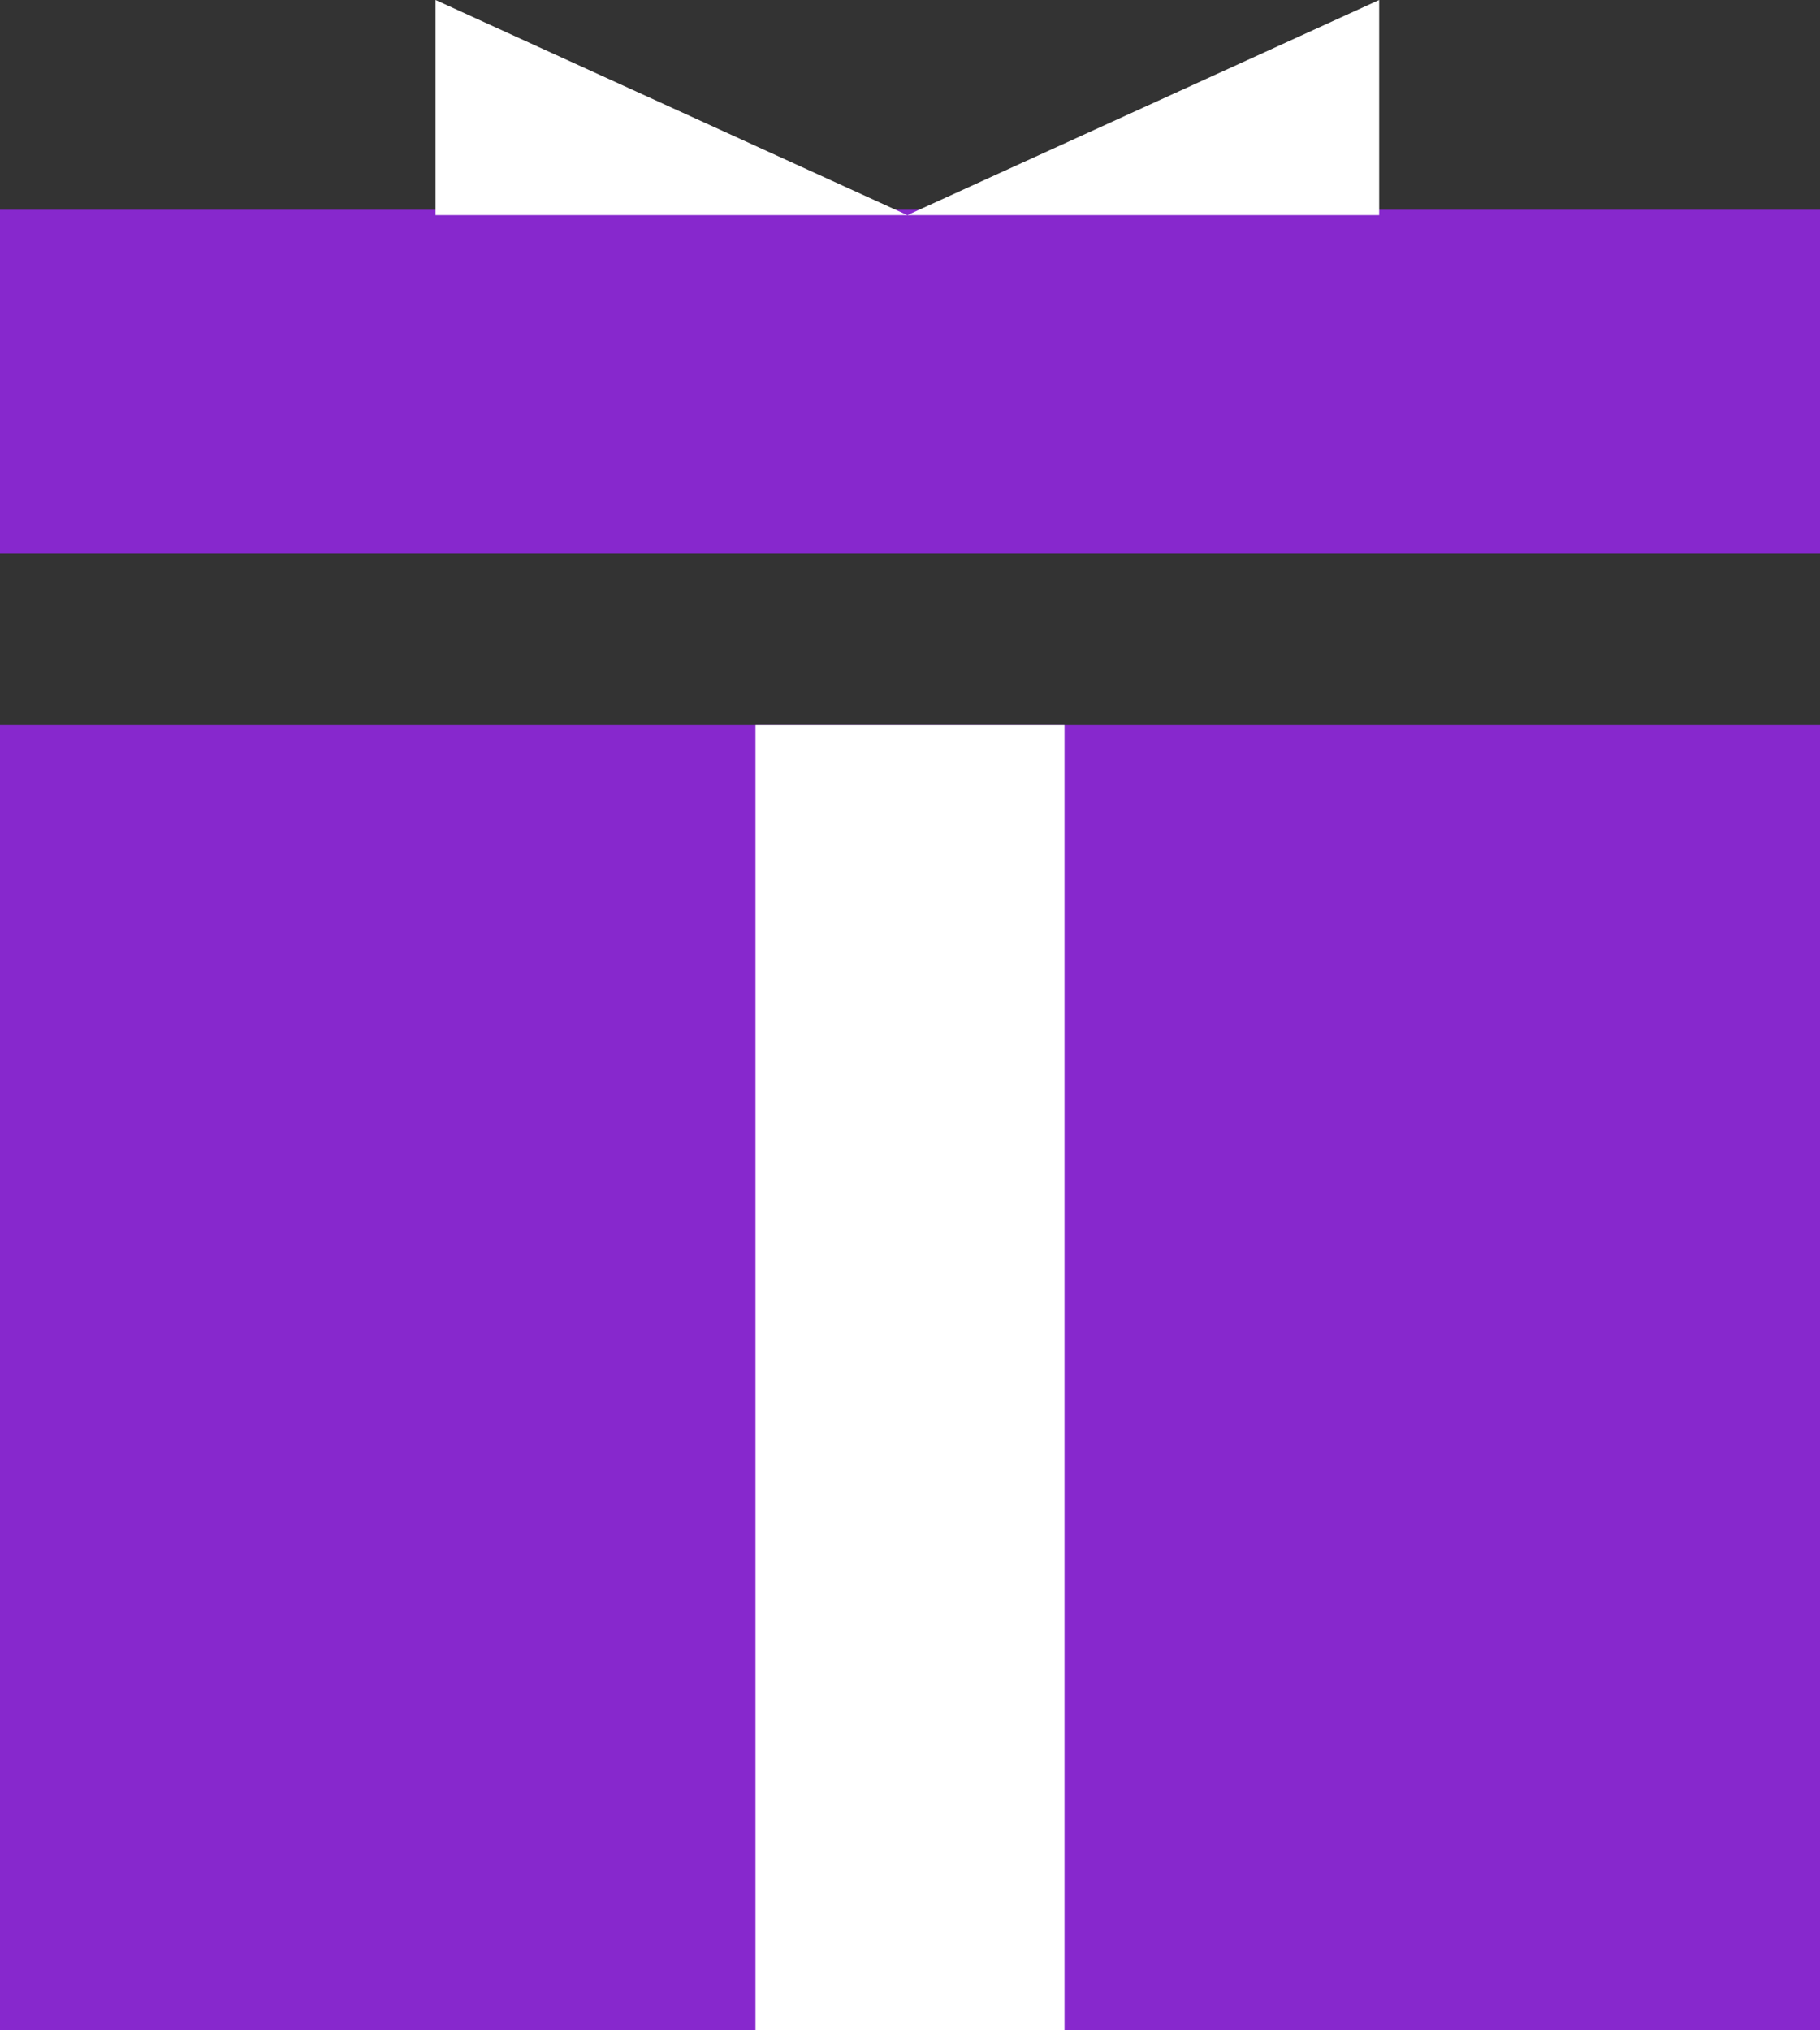
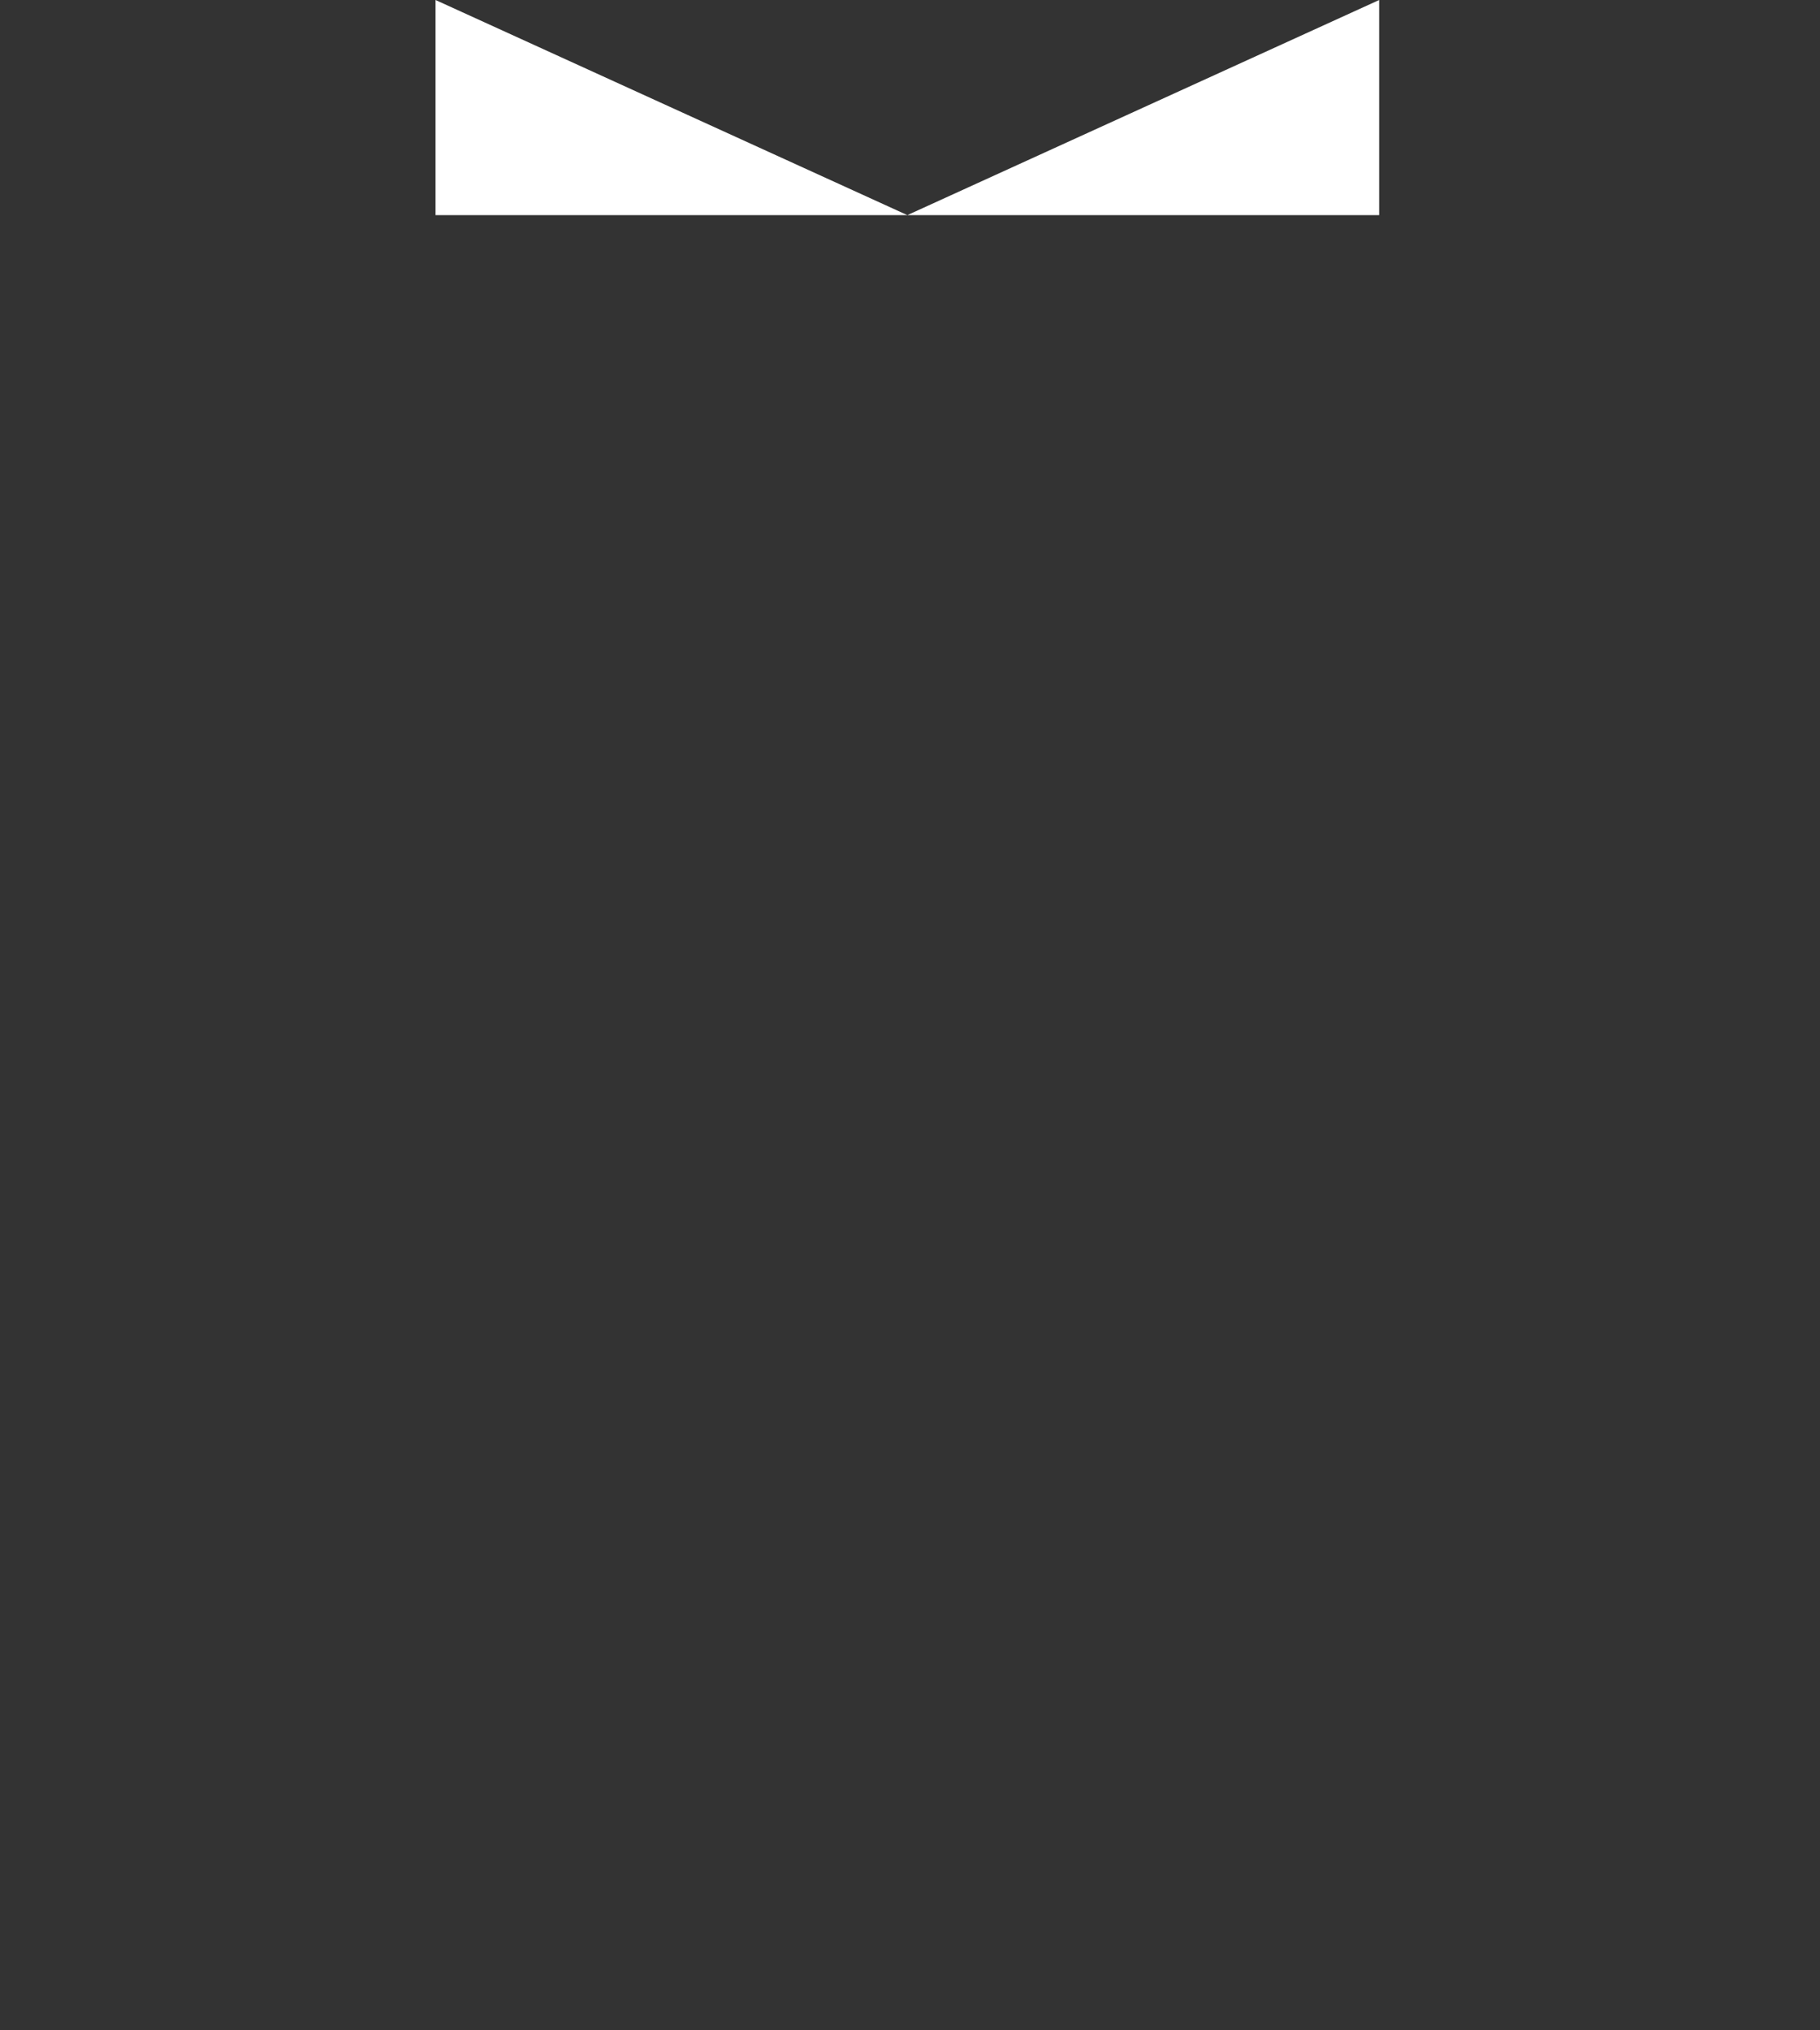
<svg xmlns="http://www.w3.org/2000/svg" width="57.387" height="64.002" viewBox="0 0 57.387 64.002">
  <rect x="0" y="0" width="57.387" height="64.002" fill="#333333" stroke="none" />
  <g id="Group_3476" data-name="Group 3476" transform="translate(-505 -2872.891)">
    <g id="Group_3470" data-name="Group 3470" transform="translate(505 2872.891)">
-       <rect id="Rectangle_2586" data-name="Rectangle 2586" width="57.387" height="10.828" transform="translate(0 6.615)" fill="#8728cd" />
-       <rect id="Rectangle_2587" data-name="Rectangle 2587" width="57.387" height="41.145" transform="translate(0 22.857)" fill="#8728cd" />
-       <rect id="Rectangle_2588" data-name="Rectangle 2588" width="9.745" height="41.145" transform="translate(23.821 22.857)" fill="#fff" />
      <path id="Path_1074" data-name="Path 1074" d="M0,.074,14.877,6.856H0Z" transform="translate(13.733 -0.074)" fill="#fff" />
-       <path id="Path_1075" data-name="Path 1075" d="M14.877.074,0,6.856H14.877Z" transform="translate(28.61 -0.074)" fill="#fff" />
+       <path id="Path_1075" data-name="Path 1075" d="M14.877.074,0,6.856H14.877" transform="translate(28.61 -0.074)" fill="#fff" />
    </g>
  </g>
</svg>